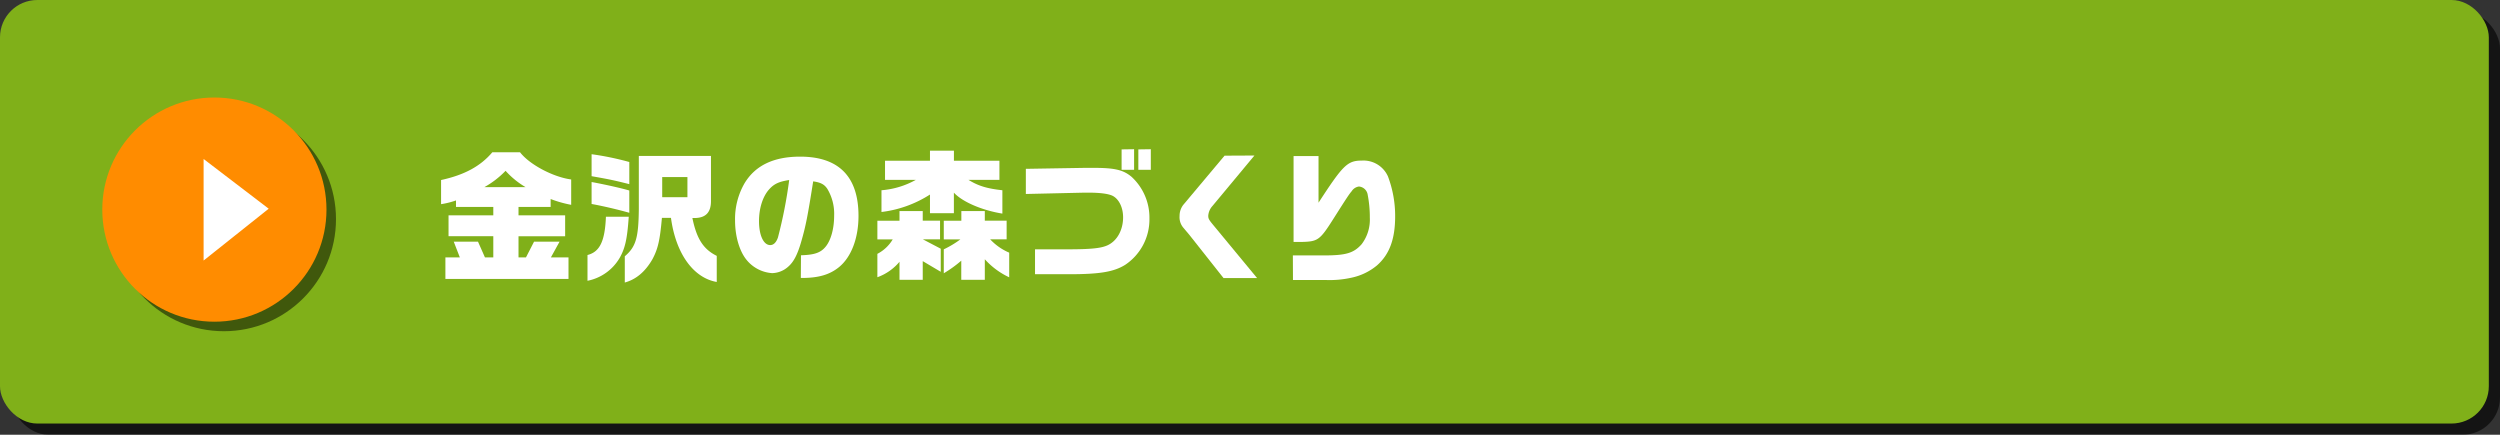
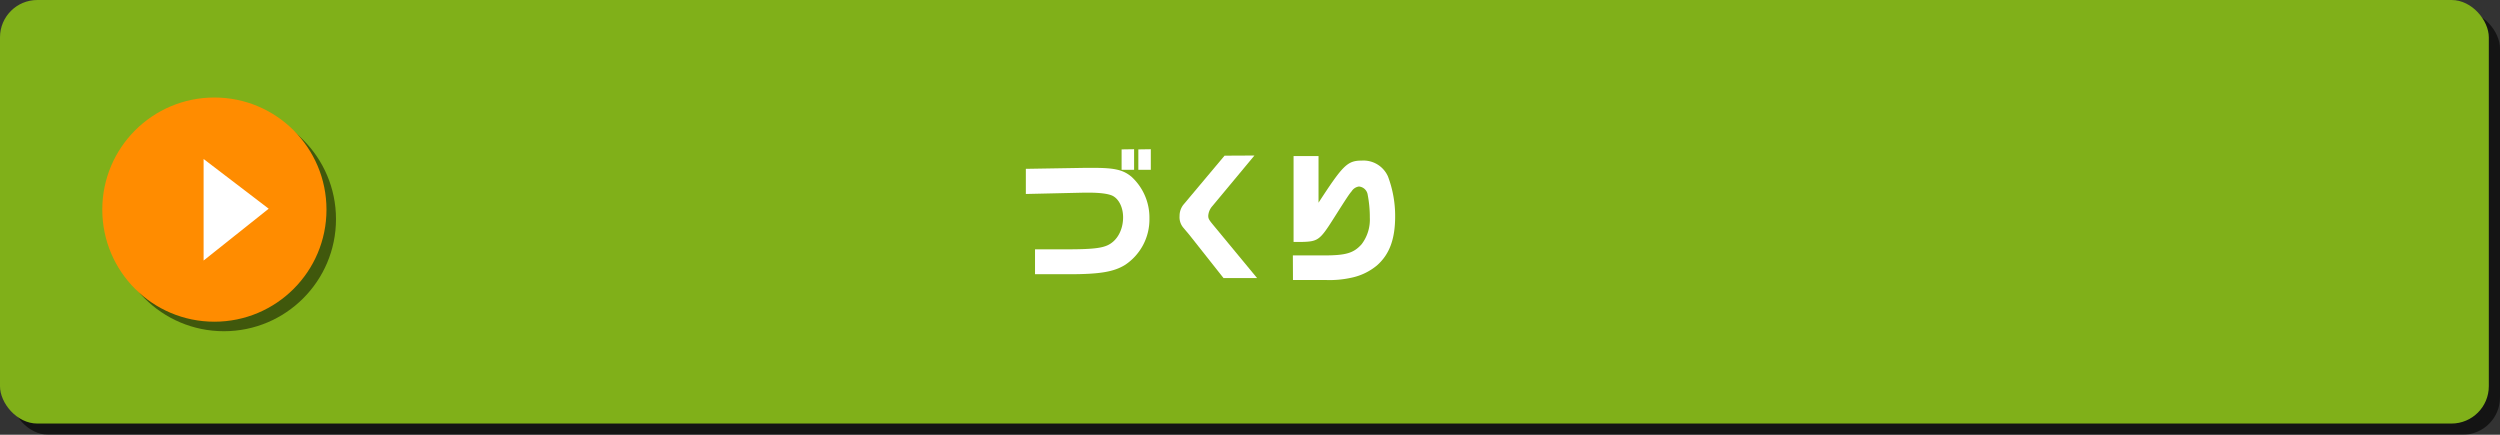
<svg xmlns="http://www.w3.org/2000/svg" viewBox="0 0 670.18 116.54">
  <rect x="0" y="0" width="670.18" height="116.54" fill="#333333" stroke="none" />
  <defs>
    <style>.cls-1{isolation:isolate;}.cls-2,.cls-5{mix-blend-mode:multiply;}.cls-2{opacity:0.6;}.cls-3{fill:#80b019;}.cls-4{fill:#fff;}.cls-5{opacity:0.5;}.cls-6{fill:#ff8c00;}</style>
  </defs>
  <g class="cls-1">
    <g id="レイヤー_2" data-name="レイヤー 2">
      <g id="layout">
        <g class="cls-2">
          <rect x="3" y="3" width="667.18" height="113.54" rx="10" />
        </g>
        <rect class="cls-3" width="667.18" height="113.54" rx="10" />
-         <path class="cls-4" d="M139.4,40.81c2.51,3.27,8.85,6.65,13.72,7.3v6.8a31.59,31.59,0,0,1-5.51-1.56v2.13H139v2.24h12.5v5.62H139V69h2l2.16-4.21H150L147.68,69h4.72v5.78h-33V69h3.87l-1.63-4.21h6.5L130,69h2.24V63.31h-12V57.72h12V55.48h-10V53.73a21.79,21.79,0,0,1-4,1V48.26c6.27-1.37,10.56-3.69,13.75-7.45Zm1.48,9.35a22.42,22.42,0,0,1-5.35-4.37,24.39,24.39,0,0,1-5.67,4.37Z" />
-         <path class="cls-4" d="M168.55,58.1c-.42,6.12-1,8.51-2.47,11.09a12.86,12.86,0,0,1-8.59,6.08V68.36c3.31-.84,4.68-3.73,4.94-10.26Zm.15-8.74c-4.25-1.06-5.13-1.25-10.11-2.13V41.34a76.65,76.65,0,0,1,10.11,2.09Zm0,7.68c-2.81-.8-6.95-1.79-10.11-2.36V48.79c3.88.72,8.21,1.71,10.11,2.28ZM167.49,68.7c3-2.54,3.68-5,3.76-12.65V41.8h19.34V53.69c.07,3.08-1.26,4.64-4.11,4.75h-.87c1.14,5.55,2.92,8.36,6.53,10.15v7c-6.34-1.11-11-7.72-12.27-17.18h-2.43c-.53,6-1.06,8.32-2.55,11.1-1.93,3.34-4.37,5.39-7.4,6.23Zm16.79-15.84v-5.4h-6.76v5.4Z" />
-         <path class="cls-4" d="M214.72,68.43c3.65-.11,5.32-.68,6.68-2.39s2.21-4.79,2.21-8.21a13,13,0,0,0-1.83-7.21c-.79-1.18-1.74-1.71-3.79-2-1.49,9.46-2,12-3.2,16.15-1,3.46-2,5.39-3.42,6.65A6.66,6.66,0,0,1,207,73.22a9.66,9.66,0,0,1-7.06-3.8c-1.79-2.35-2.89-6.23-2.89-10.29a19.12,19.12,0,0,1,2.54-10c2.89-4.79,7.83-7.14,14.9-7.14,10.37,0,15.65,5.36,15.65,15.88,0,6-1.94,11.06-5.24,13.75-2.47,2-5.47,2.89-9.88,2.89h-.34Zm-8.47-17.74c-1.75,1.9-2.78,5.09-2.78,8.59,0,3.8,1.22,6.42,3,6.42.91,0,1.64-.72,2.09-2.09a123.81,123.81,0,0,0,3-15.35C208.87,48.68,207.57,49.25,206.25,50.69Z" />
-         <path class="cls-4" d="M235.2,64.18v-5h5.93V56.58h6.23v2.58H252v5h-4.6l4.79,2.51v6.19L247.36,70V75h-6.23V70.18a13.88,13.88,0,0,1-5.93,4.14V68.05a10.33,10.33,0,0,0,4.11-3.87Zm2.05-21.09H249.3v-2.7h6.42v2.7h12.2v5.13h-8.29c2.59,1.6,4.9,2.32,9.08,2.78v6.26c-5.43-.87-10.75-3.15-13-5.62v5.51H249.3v-5a30.91,30.91,0,0,1-13,4.68V51a22.44,22.44,0,0,0,9.2-2.78h-8.25ZM253,66.84a26.46,26.46,0,0,0,4.44-2.66H253v-5h4.71V56.58H264v2.58h5.85v5h-4.41a15,15,0,0,0,5.1,3.57v6.61A20.46,20.46,0,0,1,264,69.5V75h-6.31V69.88A32.11,32.11,0,0,1,253,73.26Z" />
        <path class="cls-4" d="M290.76,45l2.58,0c5.51,0,7.83.57,10,2.4a14.84,14.84,0,0,1,4.79,11.17A14.62,14.62,0,0,1,301.62,71c-3,1.86-6.76,2.51-14.85,2.51h-9.31V66.84h8.47c6.42,0,9.23-.27,11-1.1,2.55-1.18,4.14-4.11,4.14-7.49,0-2.7-1.18-5-2.92-5.81-1.22-.53-3.35-.8-6.54-.8h-.83L275,52V45.26Zm13.26-5v5.51h-3.35V40.05Zm4.48,0v5.51h-3.34V40.05Z" />
        <path class="cls-4" d="M336.28,41.69,325,55.25a4.31,4.31,0,0,0-1.1,2.58c0,.8.19,1.11,1.45,2.63L337,74.55h-9l-9.19-11.62-1.6-1.9a4.33,4.33,0,0,1-1-3.12,4.84,4.84,0,0,1,1-3l11.06-13.18Z" />
        <path class="cls-4" d="M346.58,68.47h8.36c5.85,0,7.94-.61,10.07-3a10.87,10.87,0,0,0,2.2-7.14,31.66,31.66,0,0,0-.57-6.12A2.59,2.59,0,0,0,364.29,50a2.75,2.75,0,0,0-1.94,1.26c-.69.8-1.29,1.71-4.71,7.1-3.84,6.08-4.3,6.39-8.78,6.5h-2.09V41.84h6.69v12.5c6.57-10.11,7.75-11.29,11.62-11.29a7.17,7.17,0,0,1,7,4.26A30,30,0,0,1,374,58c0,6.08-1.51,10.18-4.86,13.14a15.7,15.7,0,0,1-6.88,3.31,26.77,26.77,0,0,1-6.87.61h-8.78Z" />
        <g class="cls-5">
          <circle cx="60.02" cy="58.74" r="30.05" />
        </g>
        <circle class="cls-6" cx="57.47" cy="56.19" r="30.05" />
        <polygon class="cls-4" points="54.58 42.62 54.58 69.84 72.03 55.95 54.58 42.62" />
      </g>
    </g>
  </g>
</svg>